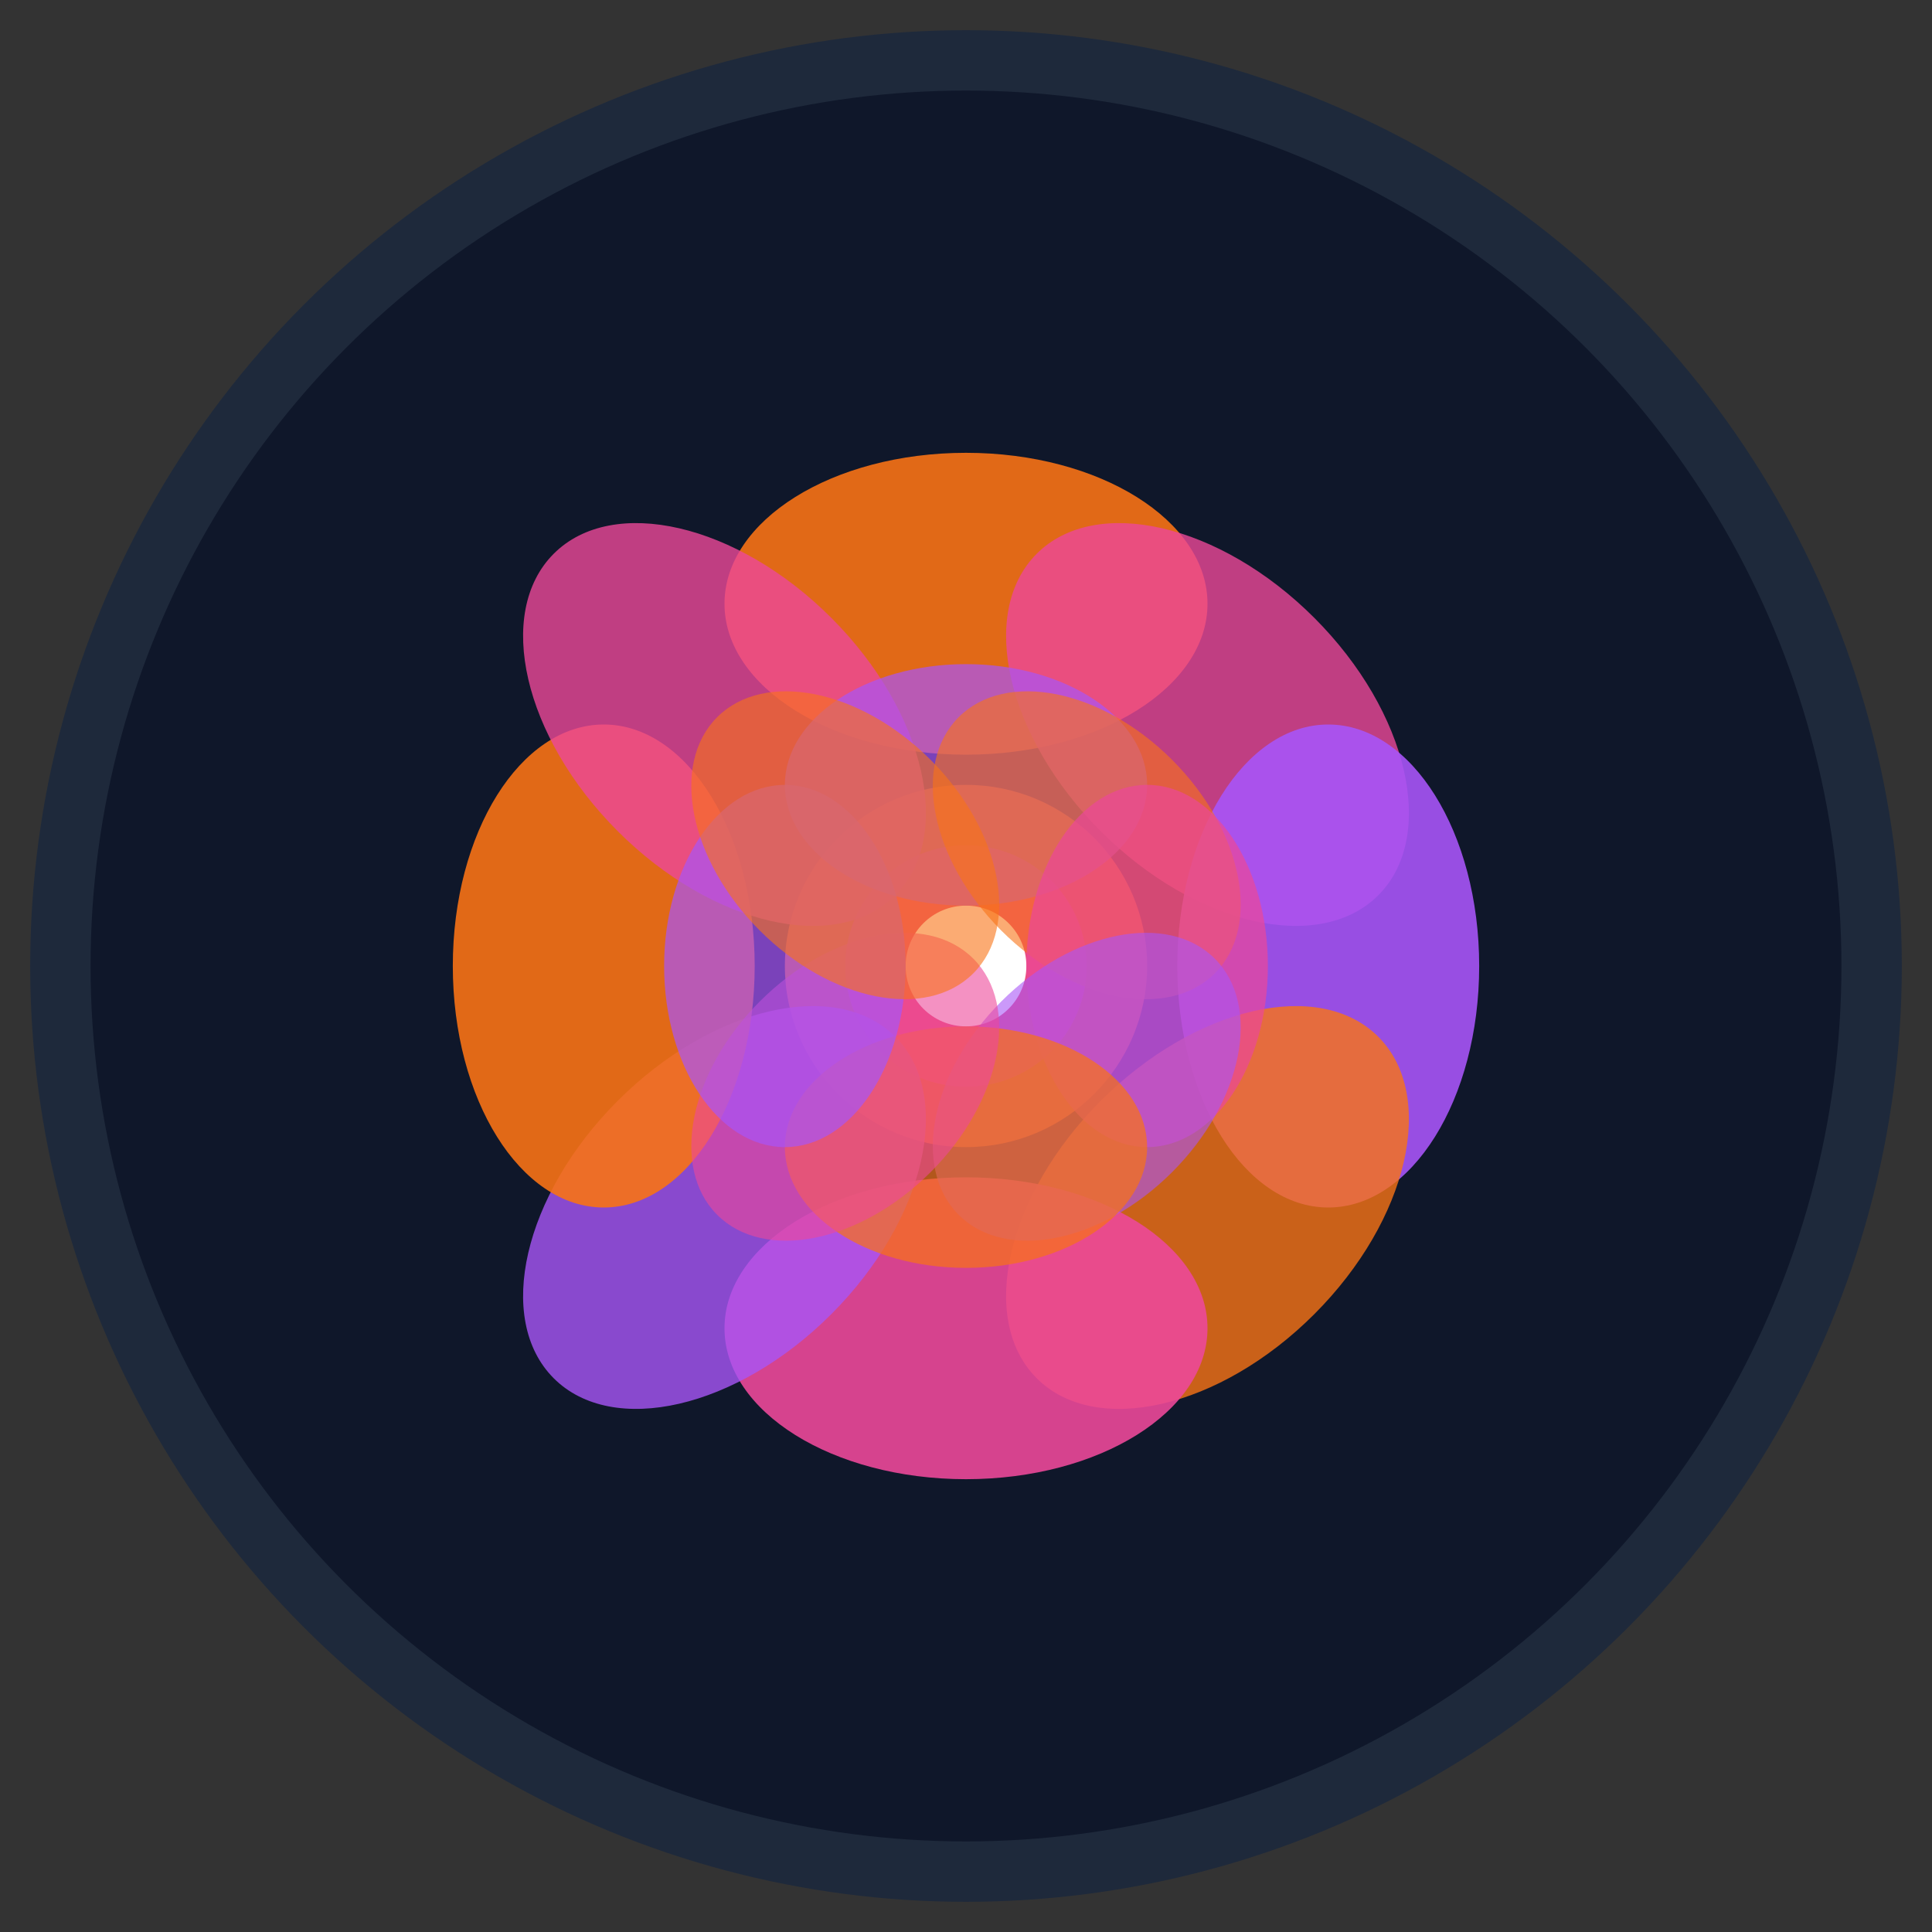
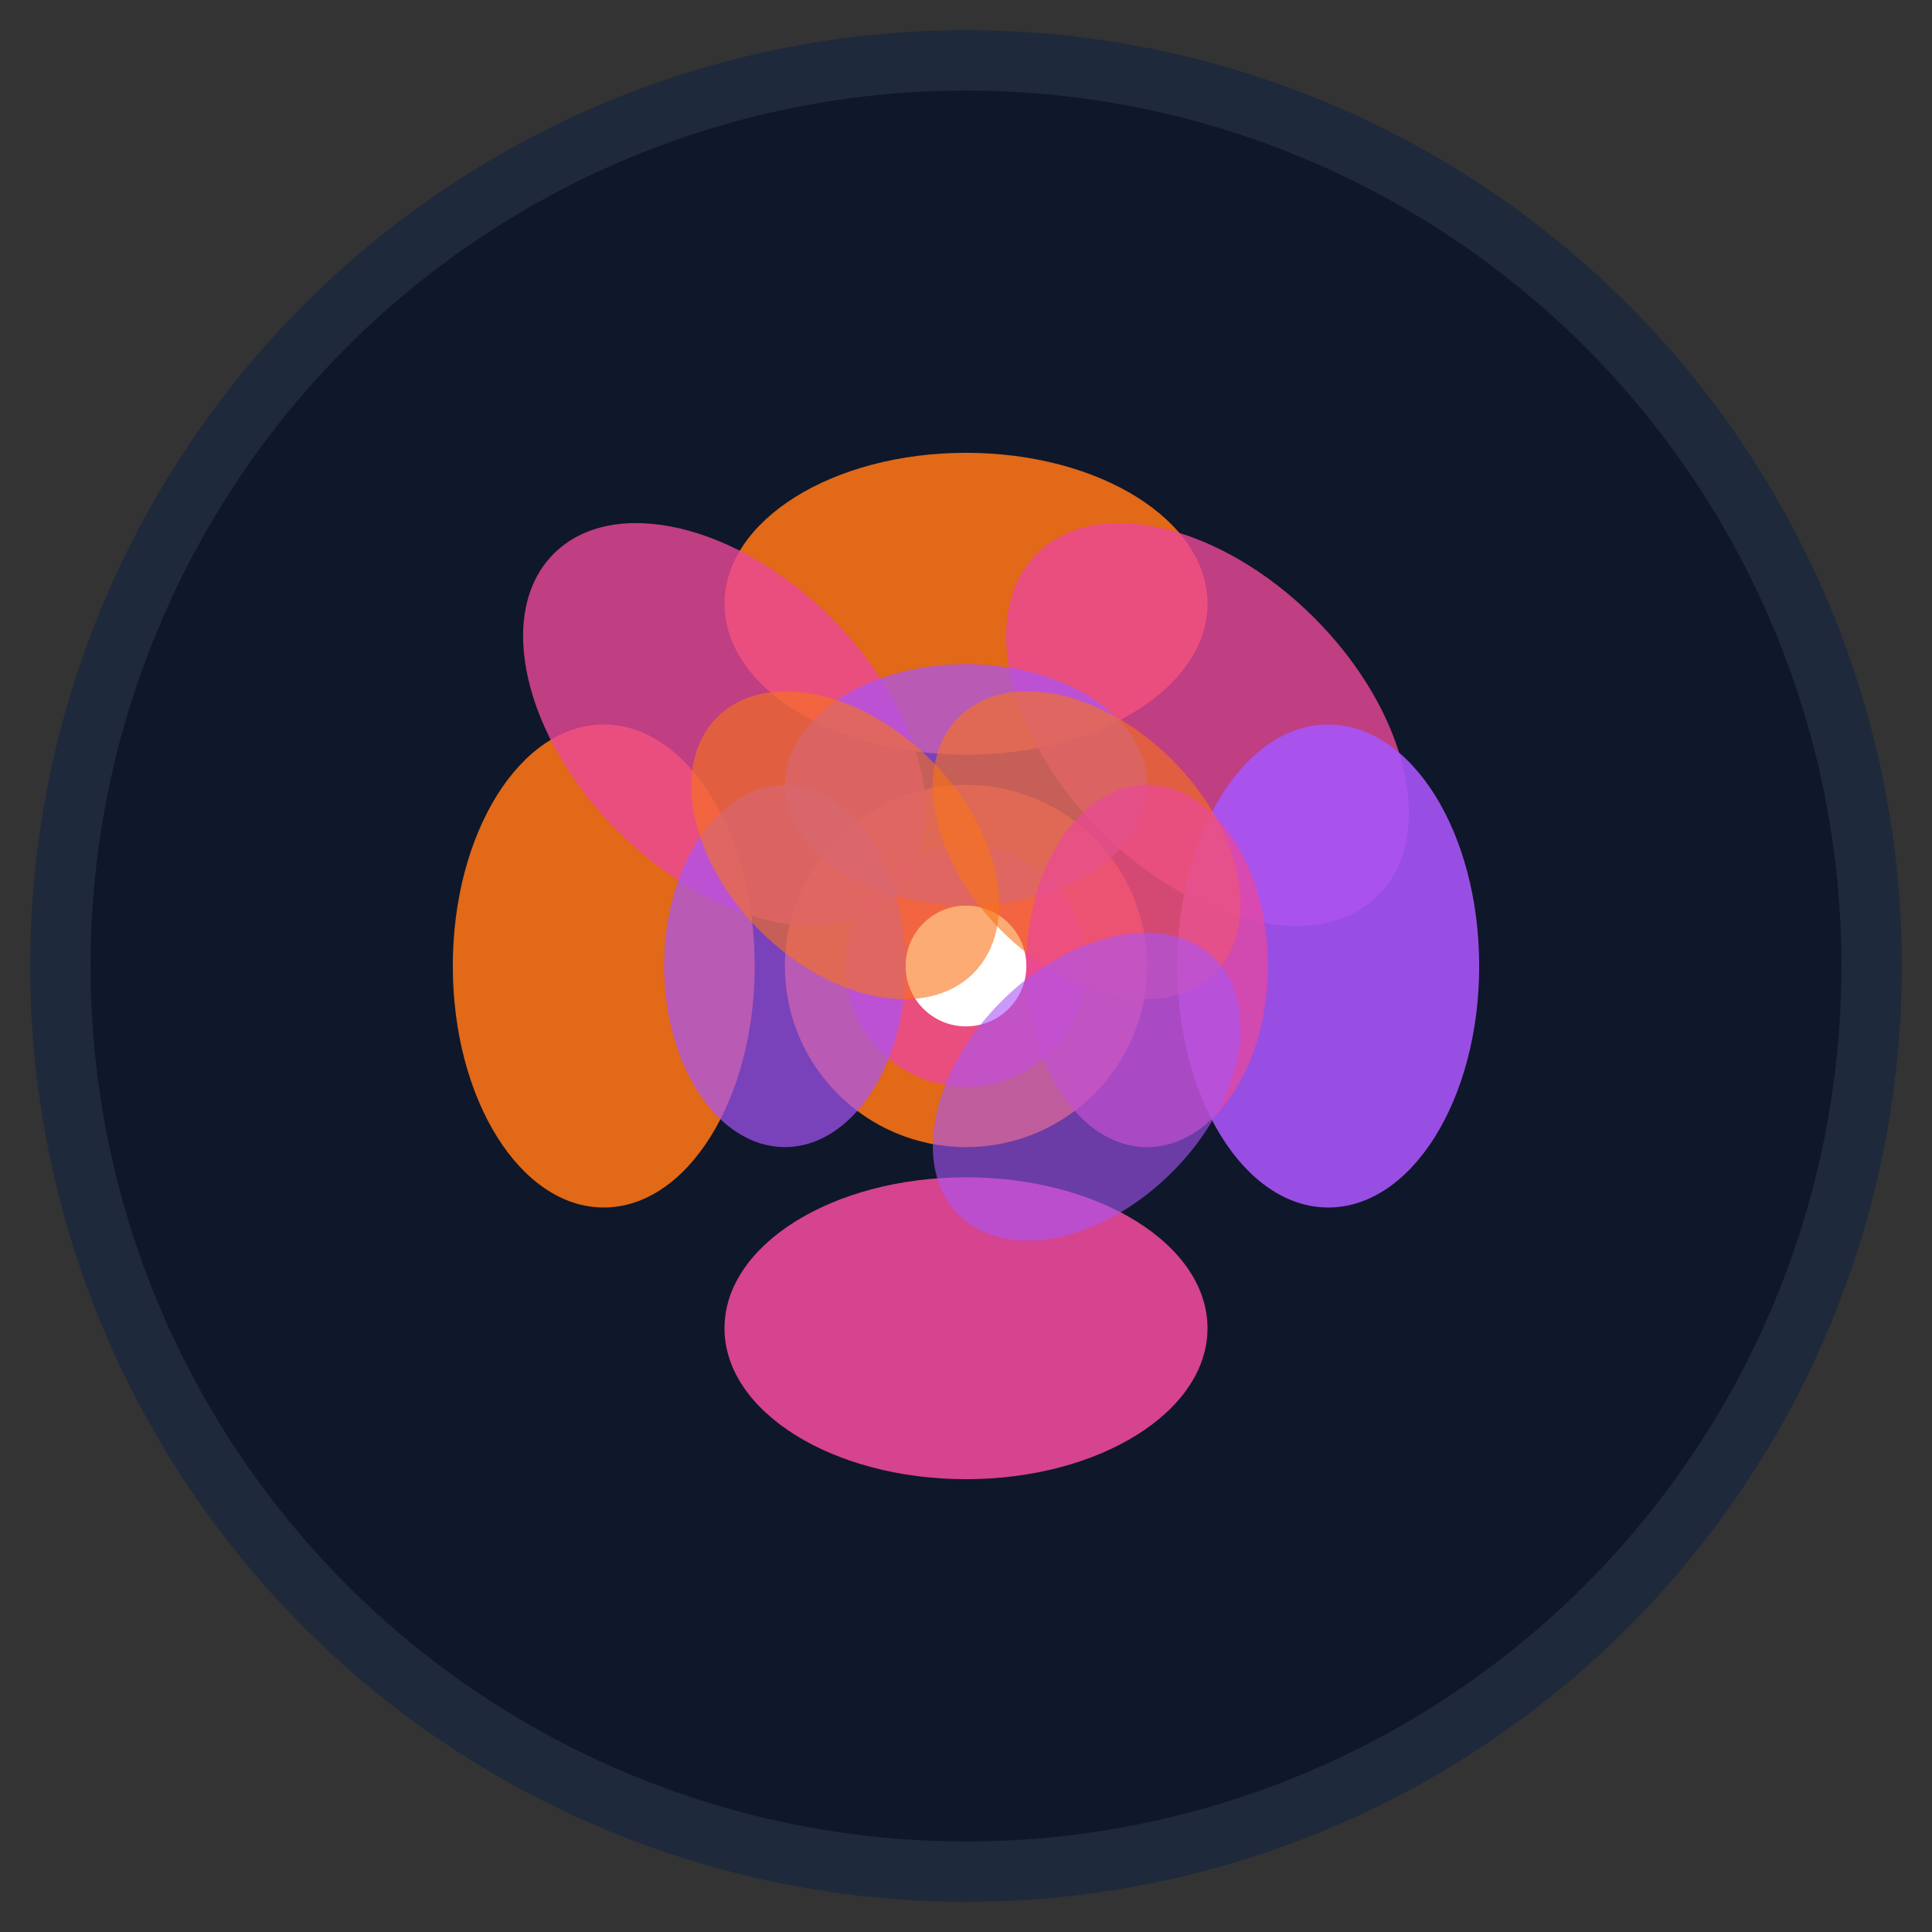
<svg xmlns="http://www.w3.org/2000/svg" viewBox="0 0 32 32" fill="none" width="32" height="32">
  <rect x="0" y="0" width="32" height="32" fill="#333333" stroke="none" />
  <circle cx="16" cy="16" r="15" fill="#0f172a" stroke="#1e293b" stroke-width="1" />
  <circle cx="16" cy="16" r="3" fill="#f97316" opacity="0.9" />
  <circle cx="16" cy="16" r="2" fill="#ec4899" opacity="0.8" />
  <circle cx="16" cy="16" r="1" fill="#ffffff" opacity="1" />
  <ellipse cx="16" cy="10" rx="4" ry="2.5" fill="#f97316" opacity="0.9" />
  <ellipse cx="20" cy="12" rx="4" ry="2.5" fill="#ec4899" opacity="0.8" transform="rotate(45 20 12)" />
  <ellipse cx="22" cy="16" rx="4" ry="2.5" fill="#a855f7" opacity="0.9" transform="rotate(90 22 16)" />
-   <ellipse cx="20" cy="20" rx="4" ry="2.5" fill="#f97316" opacity="0.8" transform="rotate(135 20 20)" />
  <ellipse cx="16" cy="22" rx="4" ry="2.5" fill="#ec4899" opacity="0.9" />
-   <ellipse cx="12" cy="20" rx="4" ry="2.5" fill="#a855f7" opacity="0.8" transform="rotate(-45 12 20)" />
  <ellipse cx="10" cy="16" rx="4" ry="2.5" fill="#f97316" opacity="0.9" transform="rotate(-90 10 16)" />
  <ellipse cx="12" cy="12" rx="4" ry="2.5" fill="#ec4899" opacity="0.8" transform="rotate(-135 12 12)" />
  <ellipse cx="16" cy="13" rx="3" ry="2" fill="#a855f7" opacity="0.7" />
  <ellipse cx="18" cy="14" rx="3" ry="2" fill="#f97316" opacity="0.6" transform="rotate(45 18 14)" />
  <ellipse cx="19" cy="16" rx="3" ry="2" fill="#ec4899" opacity="0.7" transform="rotate(90 19 16)" />
  <ellipse cx="18" cy="18" rx="3" ry="2" fill="#a855f7" opacity="0.6" transform="rotate(135 18 18)" />
-   <ellipse cx="16" cy="19" rx="3" ry="2" fill="#f97316" opacity="0.7" />
-   <ellipse cx="14" cy="18" rx="3" ry="2" fill="#ec4899" opacity="0.6" transform="rotate(-45 14 18)" />
  <ellipse cx="13" cy="16" rx="3" ry="2" fill="#a855f7" opacity="0.7" transform="rotate(-90 13 16)" />
  <ellipse cx="14" cy="14" rx="3" ry="2" fill="#f97316" opacity="0.6" transform="rotate(-135 14 14)" />
</svg>